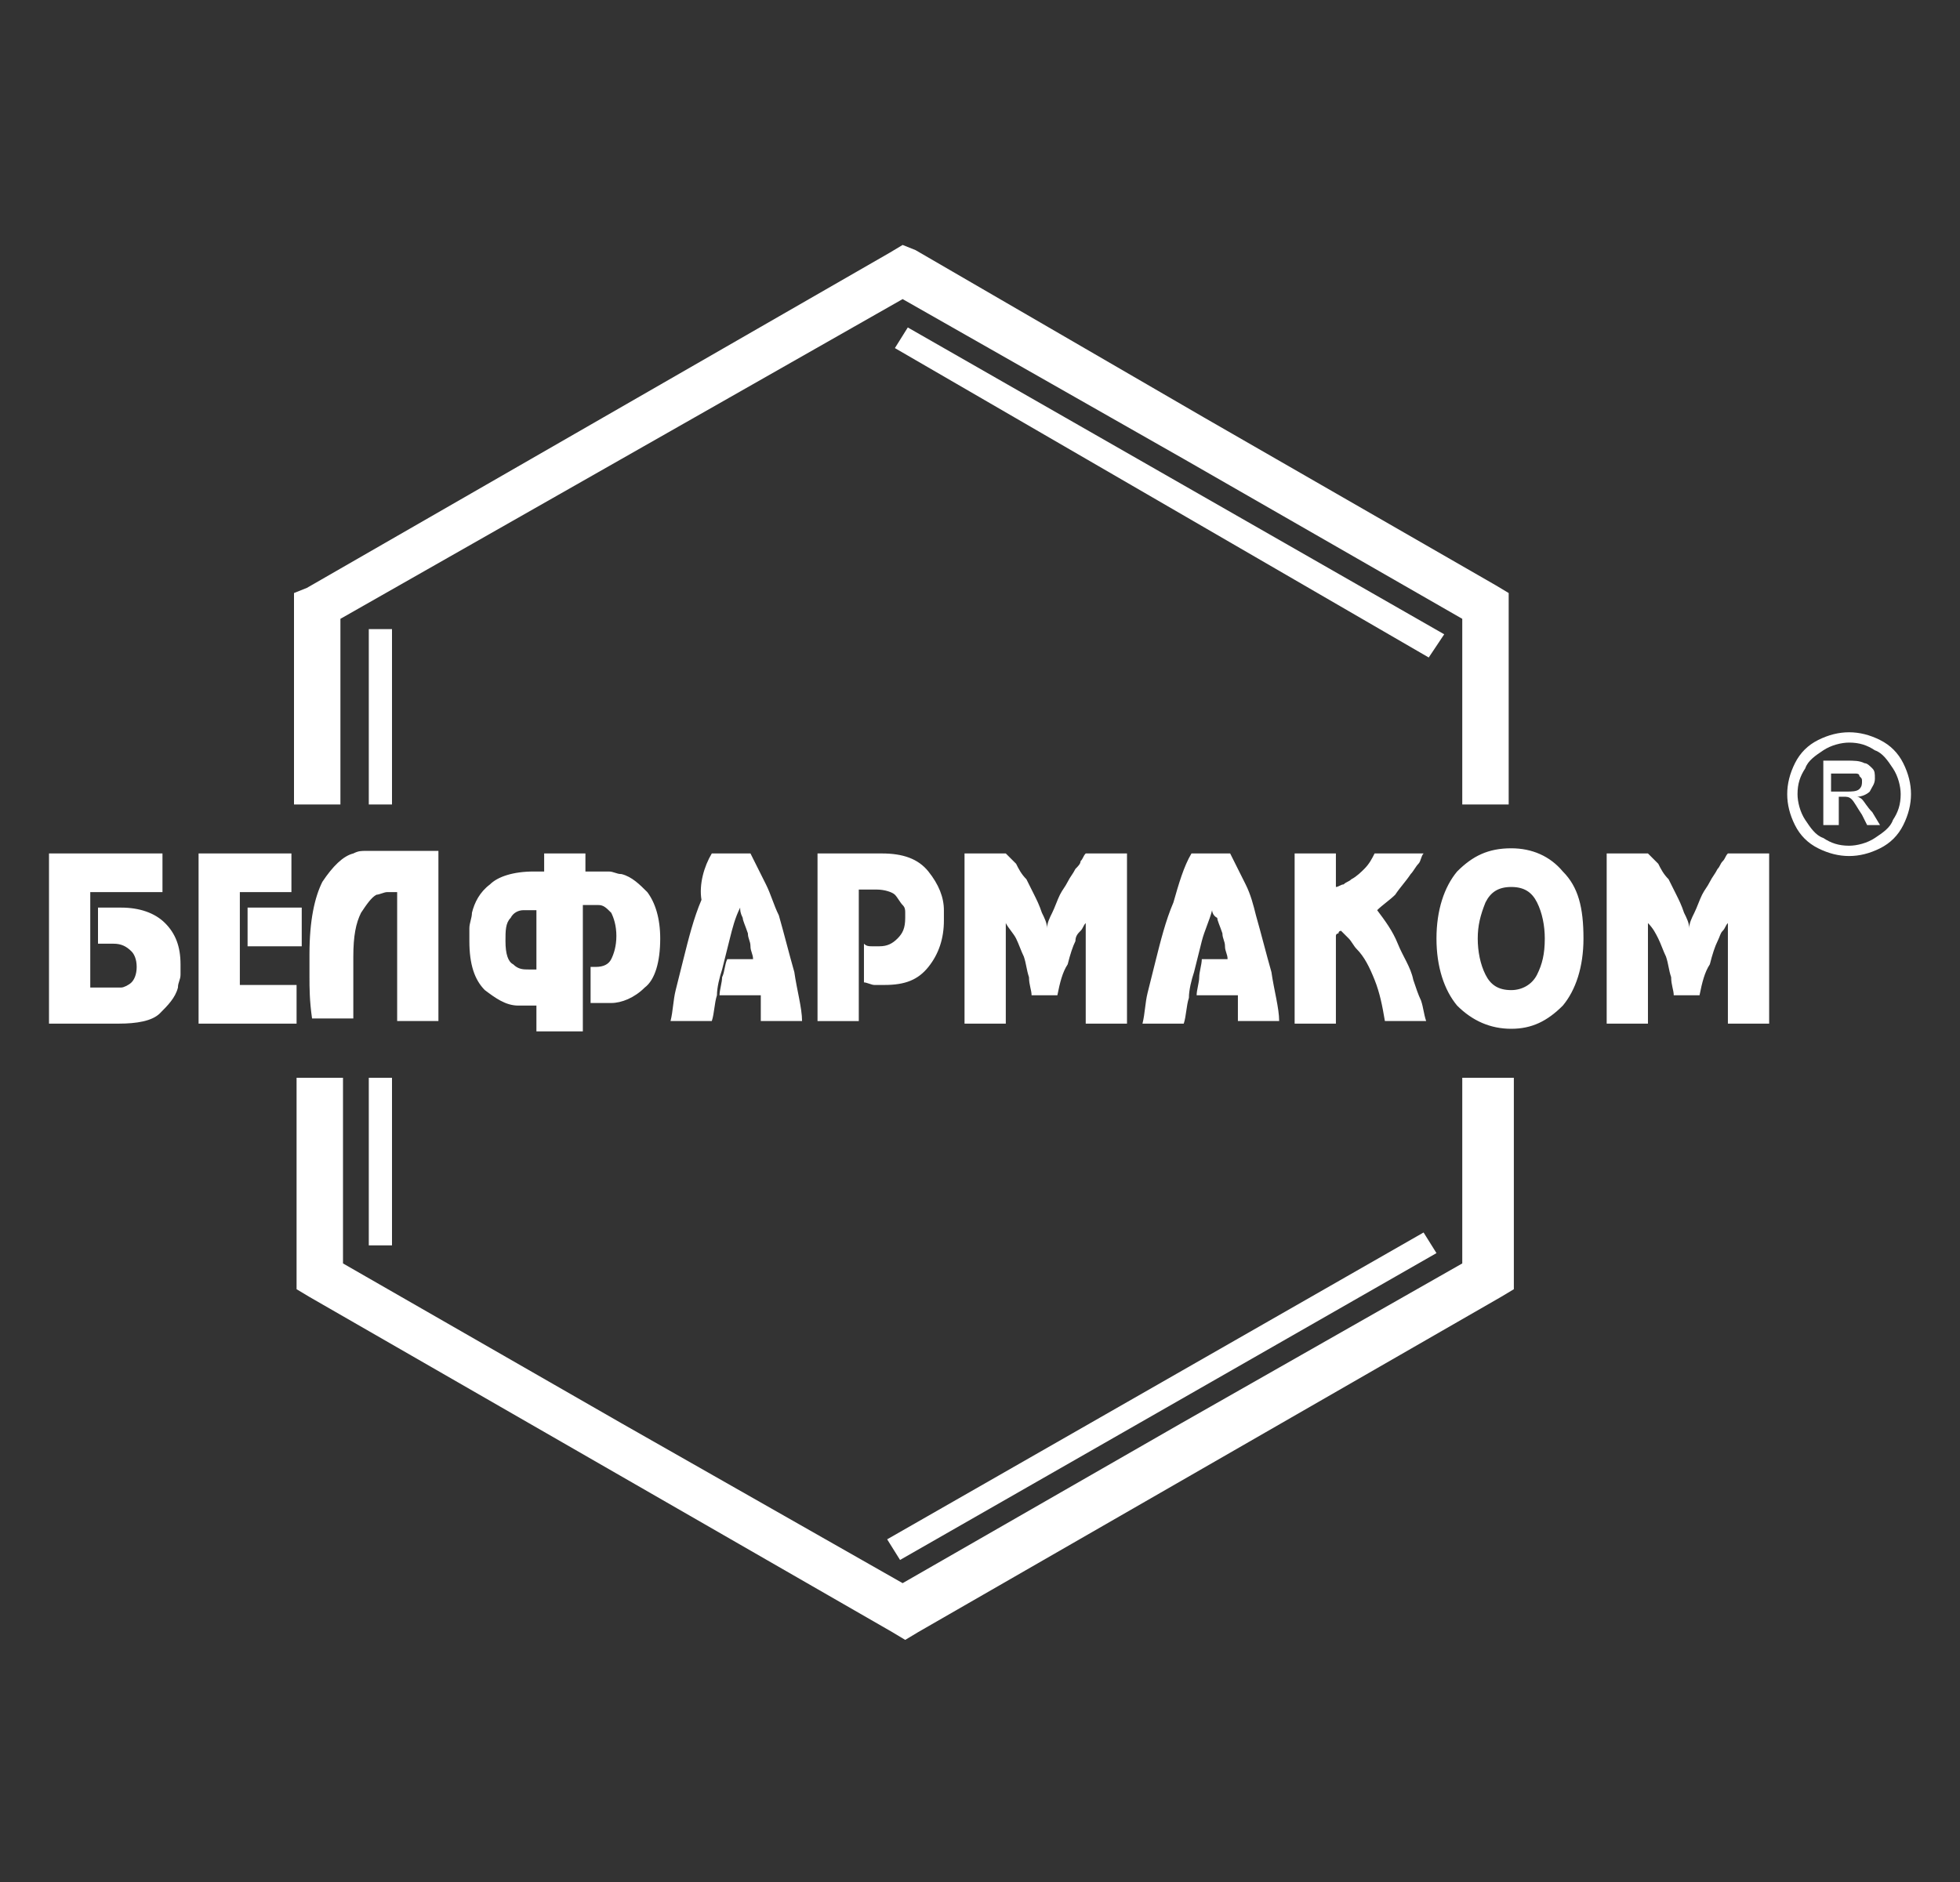
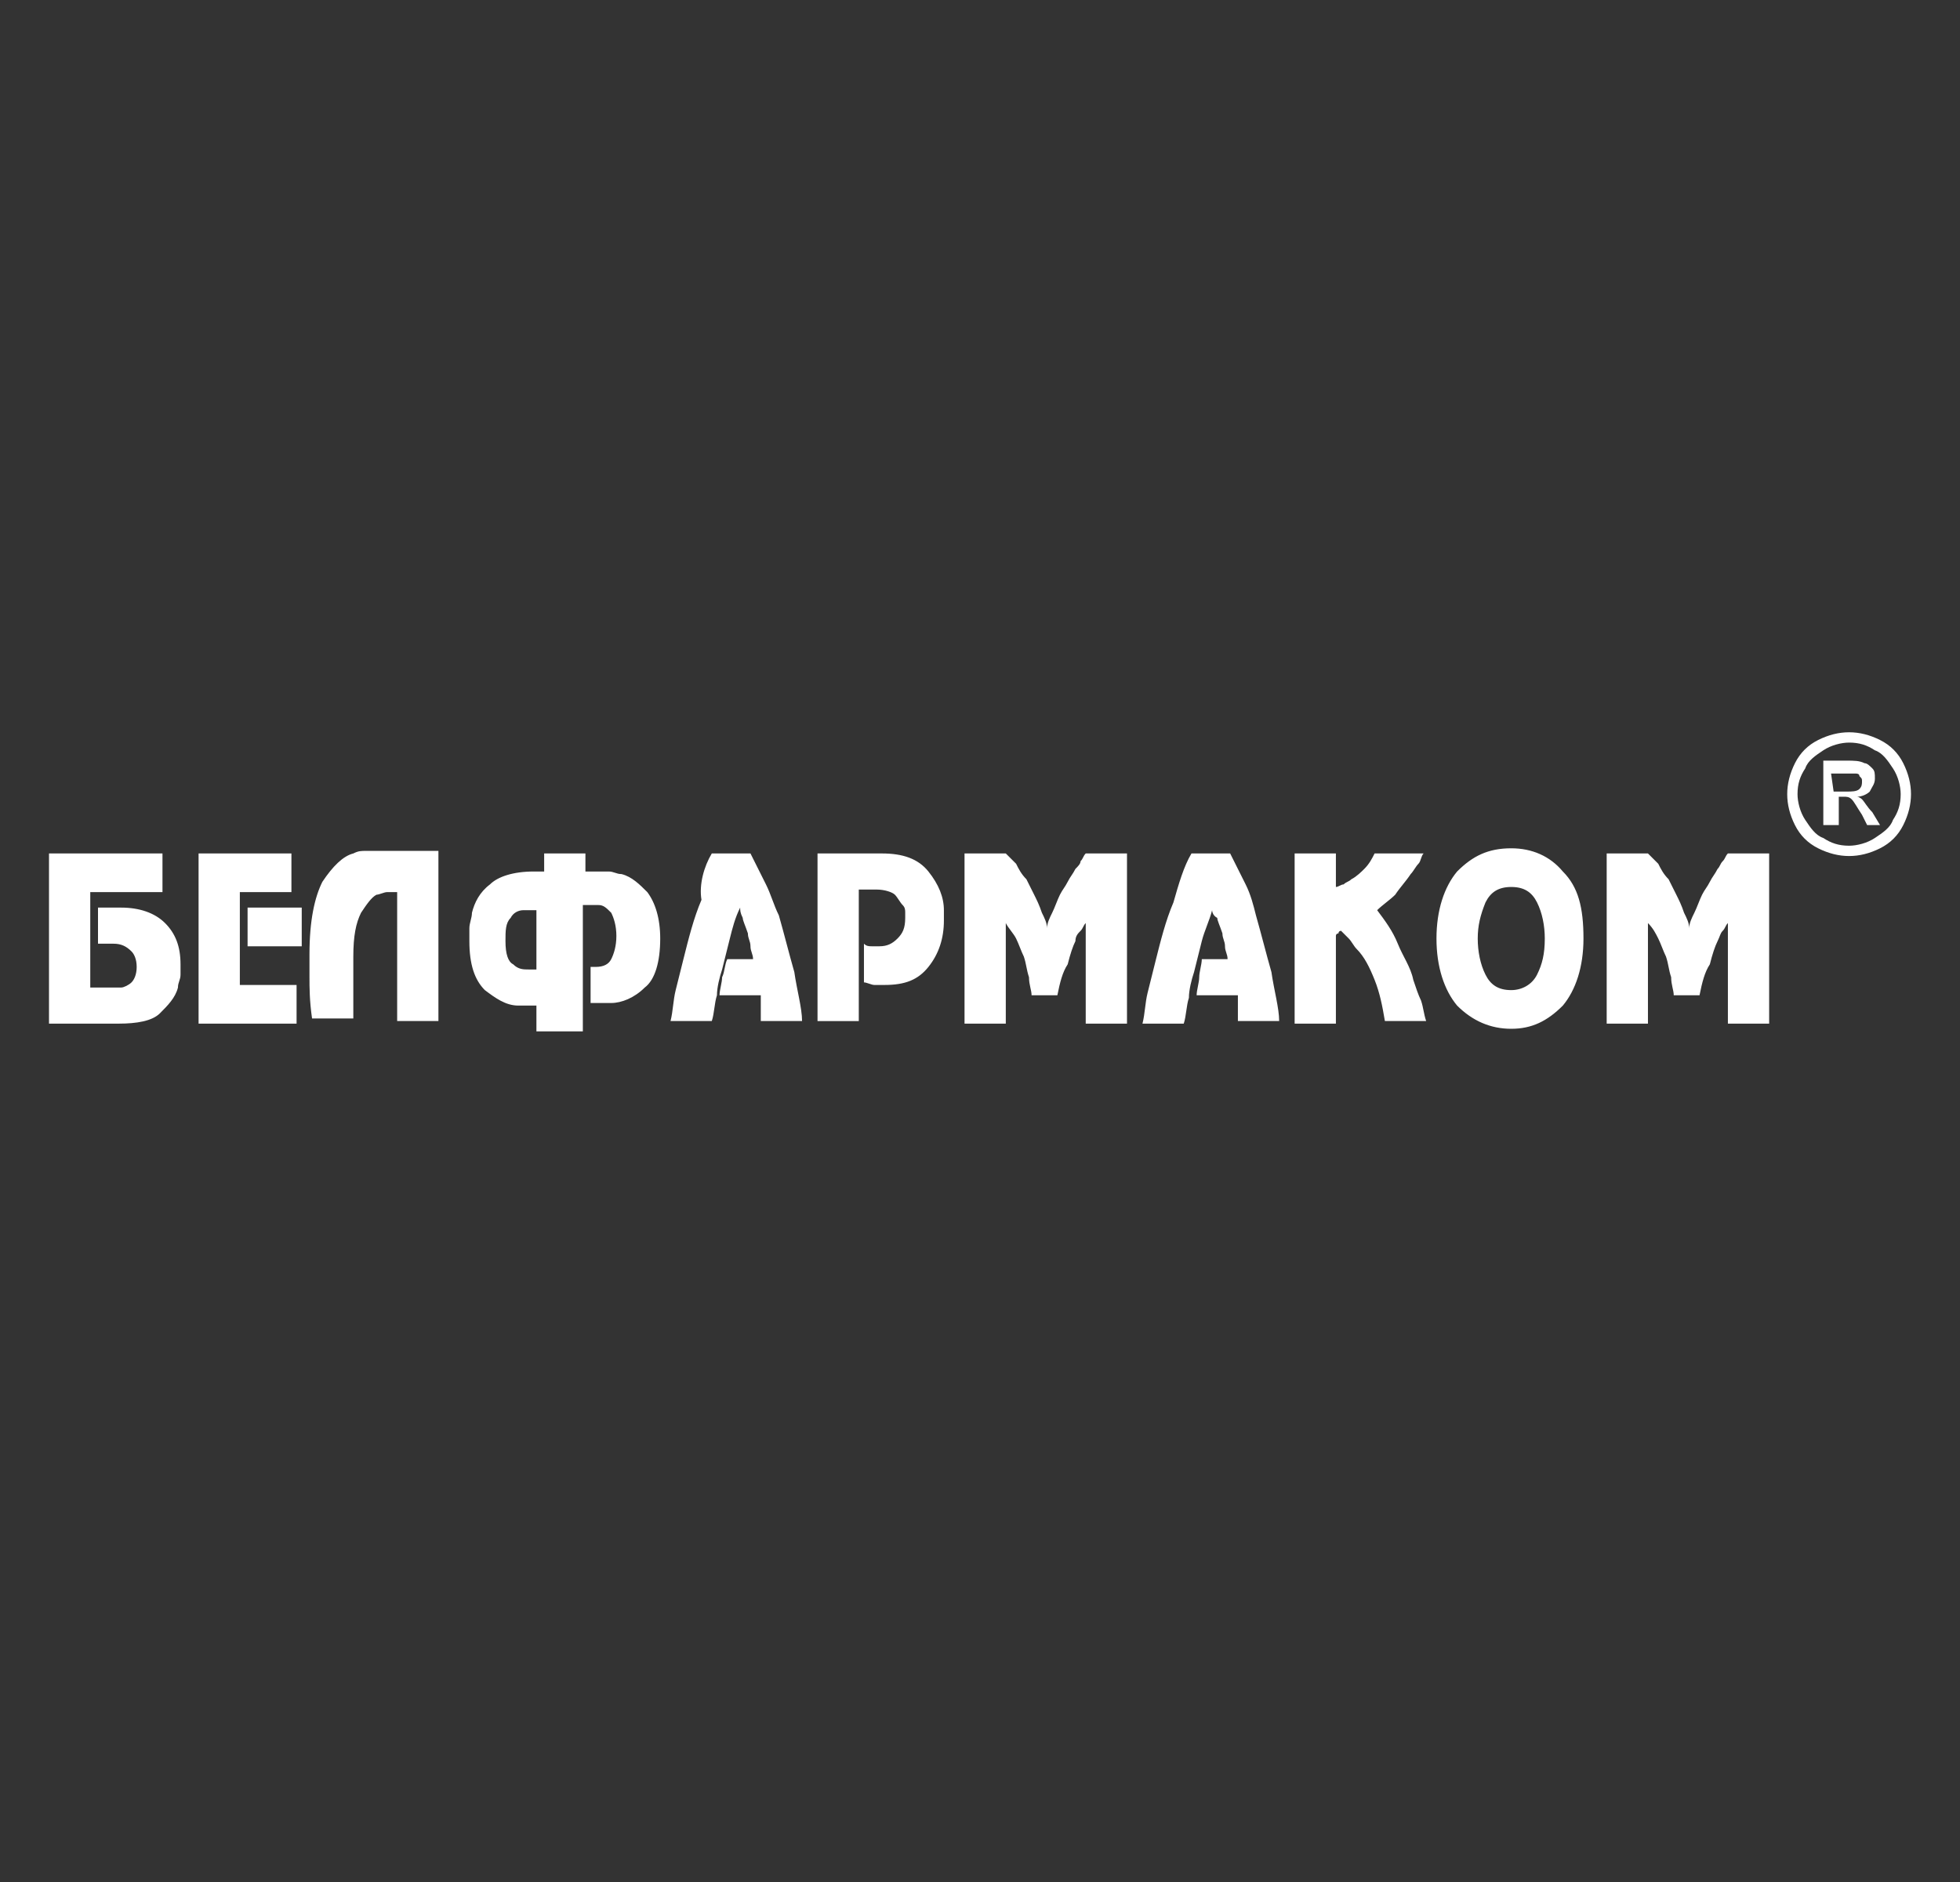
<svg xmlns="http://www.w3.org/2000/svg" version="1.1" id="Слой_1" x="0px" y="0px" viewBox="0 0 76 73" style="enable-background:new 0 0 76 73;" xml:space="preserve">
  <rect x="0" y="0" width="76" height="73" fill="#333333" stroke="none" />
  <style type="text/css">
	.st0{fill:#FFFFFF;}
</style>
  <g>
-     <path class="st0" d="M55.4,25.5L34.7,13.5l0.5-0.8l20.8,11.9L55.4,25.5z M58.5,41.8h-1.8V49l-10.9,6.2L35,61.4l-10.9-6.2h0L13.3,49   v-7.2h-1.8v7.7V50l0.5,0.3l11.3,6.5l11.3,6.5l0.5,0.3l0.5-0.3l11.3-6.5l11.3-6.5l0.5-0.3v-0.5V41.8z M35.5,9.7L35,9.5l-0.5,0.3   l-11.3,6.5v0l-11.3,6.5L11.4,23v0.5v7.7h1.8V24l10.9-6.2h0L35,11.6l10.9,6.2L56.7,24v7.2h1.8v-7.7V23l-0.5-0.3l-11.3-6.5L35.5,9.7z    M15.2,48.3h-0.9v-6.5h0.9V48.3z M15.2,31.2h-0.9v-6.8h0.9V31.2z M55.7,48.6L34.9,60.5l-0.5-0.8l20.8-11.9L55.7,48.6z" />
    <path class="st0" d="M65.9,38.6h-1c0-0.2-0.1-0.4-0.1-0.7c-0.1-0.3-0.1-0.5-0.2-0.8c-0.1-0.2-0.2-0.5-0.3-0.7   c-0.1-0.2-0.2-0.4-0.4-0.6v3.9h-1.6v-6.6h1.6c0.1,0.1,0.1,0.1,0.2,0.2c0.1,0.1,0.1,0.1,0.2,0.2c0.1,0.2,0.2,0.4,0.4,0.6   c0.1,0.2,0.2,0.4,0.3,0.6c0.1,0.2,0.2,0.4,0.3,0.7c0.1,0.2,0.2,0.4,0.2,0.6h0c0-0.2,0.1-0.4,0.2-0.6c0.1-0.2,0.2-0.5,0.3-0.7   c0.1-0.2,0.2-0.3,0.3-0.5c0.1-0.2,0.2-0.3,0.3-0.5c0.1-0.1,0.1-0.2,0.2-0.3c0.1-0.1,0.1-0.2,0.2-0.3h1.6v6.6H67v-3.9   c-0.1,0.1-0.1,0.2-0.2,0.3c-0.1,0.1-0.1,0.2-0.2,0.4c-0.1,0.2-0.2,0.5-0.3,0.9C66.1,37.7,66,38.1,65.9,38.6 M57.3,36.4   c0,0.5,0.1,1,0.3,1.4c0.2,0.4,0.5,0.6,1,0.6c0.4,0,0.8-0.2,1-0.6c0.2-0.4,0.3-0.8,0.3-1.4c0-0.5-0.1-1-0.3-1.4   c-0.2-0.4-0.5-0.6-1-0.6c-0.5,0-0.8,0.2-1,0.6C57.4,35.5,57.3,35.9,57.3,36.4 M55.7,36.4c0-1.1,0.3-2,0.8-2.6   c0.6-0.6,1.2-0.9,2.1-0.9c0.8,0,1.5,0.3,2,0.9c0.6,0.6,0.8,1.4,0.8,2.6c0,1.1-0.3,2-0.8,2.6c-0.6,0.6-1.2,0.9-2,0.9   c-0.8,0-1.5-0.3-2.1-0.9C56,38.4,55.7,37.5,55.7,36.4 M50.2,33.1h1.6v1.3c0.1,0,0.2-0.1,0.3-0.1c0.1-0.1,0.2-0.1,0.3-0.2   c0.2-0.1,0.4-0.3,0.5-0.4c0.2-0.2,0.3-0.4,0.4-0.6h1.9c-0.1,0.1-0.1,0.3-0.2,0.4c-0.1,0.1-0.2,0.3-0.3,0.4   c-0.2,0.3-0.4,0.5-0.6,0.8c-0.2,0.2-0.5,0.4-0.7,0.6c0.3,0.4,0.6,0.8,0.8,1.3c0.2,0.5,0.5,0.9,0.6,1.4c0.1,0.3,0.2,0.6,0.3,0.8   c0.1,0.3,0.1,0.5,0.2,0.8h-1.6c-0.1-0.6-0.2-1.1-0.4-1.6c-0.2-0.5-0.4-0.9-0.7-1.2c-0.1-0.1-0.2-0.3-0.3-0.4   c-0.1-0.1-0.2-0.2-0.3-0.3c0,0-0.1,0-0.1,0.1c0,0-0.1,0-0.1,0.1v3.4h-1.6V33.1z M46.2,33.1h1.5c0.2,0.4,0.4,0.8,0.6,1.2   c0.2,0.4,0.3,0.8,0.4,1.2c0.2,0.7,0.4,1.5,0.6,2.2c0.1,0.7,0.3,1.4,0.3,1.9h-1.6c0,0,0-0.1,0-0.1c0,0,0-0.1,0-0.1v0v0   c0,0,0-0.1,0-0.1c0-0.1,0-0.1,0-0.2c0-0.1,0-0.1,0-0.2c0,0,0-0.1,0-0.1c0,0,0,0,0,0c0,0,0,0,0,0c0,0,0-0.1,0-0.1c0,0,0-0.1,0-0.1   h-1.6c0-0.2,0.1-0.5,0.1-0.7c0-0.2,0.1-0.5,0.1-0.7h1c0-0.2-0.1-0.3-0.1-0.5c0-0.2-0.1-0.3-0.1-0.5c-0.1-0.3-0.2-0.5-0.2-0.6   C47,35.5,47,35.3,47,35.3c-0.1,0.4-0.3,0.8-0.4,1.2c-0.1,0.4-0.2,0.8-0.3,1.2c-0.1,0.3-0.2,0.7-0.2,1c-0.1,0.3-0.1,0.7-0.2,1h-1.6   c0.1-0.4,0.1-0.8,0.2-1.2c0.1-0.4,0.2-0.8,0.3-1.2c0.2-0.8,0.4-1.6,0.7-2.3C45.7,34.3,45.9,33.6,46.2,33.1 M41,38.6h-1   c0-0.2-0.1-0.4-0.1-0.7c-0.1-0.3-0.1-0.5-0.2-0.8c-0.1-0.2-0.2-0.5-0.3-0.7c-0.1-0.2-0.3-0.4-0.4-0.6v3.9h-1.6v-6.6H39   c0.1,0.1,0.1,0.1,0.2,0.2c0.1,0.1,0.1,0.1,0.2,0.2c0.1,0.2,0.2,0.4,0.4,0.6c0.1,0.2,0.2,0.4,0.3,0.6c0.1,0.2,0.2,0.4,0.3,0.7   c0.1,0.2,0.2,0.4,0.2,0.6h0c0-0.2,0.1-0.4,0.2-0.6c0.1-0.2,0.2-0.5,0.3-0.7c0.1-0.2,0.2-0.3,0.3-0.5c0.1-0.2,0.2-0.3,0.3-0.5   c0.1-0.1,0.2-0.2,0.2-0.3c0.1-0.1,0.1-0.2,0.2-0.3h1.6v6.6h-1.6v-3.9C42,35.9,42,36,41.9,36.1c-0.1,0.1-0.2,0.2-0.2,0.4   c-0.1,0.2-0.2,0.5-0.3,0.9C41.2,37.7,41.1,38.1,41,38.6 M31.6,33.1h2.6c0.8,0,1.4,0.2,1.8,0.7c0.4,0.5,0.6,1,0.6,1.5   c0,0.1,0,0.1,0,0.2c0,0.1,0,0.1,0,0.2c0,0.7-0.2,1.3-0.6,1.8c-0.4,0.5-0.9,0.7-1.7,0.7c-0.2,0-0.3,0-0.4,0c-0.1,0-0.3-0.1-0.4-0.1   v-1.5c0.1,0.1,0.2,0.1,0.3,0.1c0.1,0,0.2,0,0.3,0c0.3,0,0.5-0.1,0.7-0.3c0.2-0.2,0.3-0.4,0.3-0.8c0,0,0-0.1,0-0.2   c0-0.1,0-0.2-0.1-0.3c-0.1-0.1-0.2-0.3-0.3-0.4c-0.1-0.1-0.4-0.2-0.7-0.2h-0.7v5.1h-1.6V33.1z M27.6,33.1h1.5   c0.2,0.4,0.4,0.8,0.6,1.2c0.2,0.4,0.3,0.8,0.5,1.2c0.2,0.7,0.4,1.5,0.6,2.2c0.1,0.7,0.3,1.4,0.3,1.9h-1.6c0,0,0-0.1,0-0.1   c0,0,0-0.1,0-0.1v0v0c0,0,0-0.1,0-0.1c0-0.1,0-0.1,0-0.2c0-0.1,0-0.1,0-0.2c0,0,0-0.1,0-0.1c0,0,0,0,0,0c0,0,0,0,0,0   c0,0,0-0.1,0-0.1c0,0,0-0.1,0-0.1h-1.6c0-0.2,0.1-0.5,0.1-0.7c0.1-0.2,0.1-0.5,0.2-0.7h1c0-0.2-0.1-0.3-0.1-0.5   c0-0.2-0.1-0.3-0.1-0.5c-0.1-0.3-0.2-0.5-0.2-0.6c-0.1-0.2-0.1-0.3-0.1-0.4c-0.2,0.4-0.3,0.8-0.4,1.2c-0.1,0.4-0.2,0.8-0.3,1.2   c-0.1,0.3-0.2,0.7-0.2,1c-0.1,0.3-0.1,0.7-0.2,1h-1.6c0.1-0.4,0.1-0.8,0.2-1.2c0.1-0.4,0.2-0.8,0.3-1.2c0.2-0.8,0.4-1.6,0.7-2.3   C27.1,34.3,27.3,33.6,27.6,33.1 M20.8,40v-4.7c0,0-0.1,0-0.1,0c-0.1,0-0.1,0-0.2,0c0,0-0.1,0-0.1,0c0,0-0.1,0-0.1,0   c-0.2,0-0.4,0.1-0.5,0.3c-0.2,0.2-0.2,0.5-0.2,0.9c0,0.5,0.1,0.8,0.3,0.9c0.2,0.2,0.4,0.2,0.6,0.2h0.1c0,0,0,0,0.1,0c0,0,0,0,0.1,0   c0,0,0,0,0.1,0V39c-0.1,0-0.2,0-0.3,0c-0.1,0-0.2,0-0.3,0c0,0-0.1,0-0.1,0c0,0-0.1,0-0.1,0c-0.5,0-0.9-0.3-1.3-0.6   c-0.4-0.4-0.6-1-0.6-1.9c0-0.1,0-0.3,0-0.5c0-0.2,0.1-0.4,0.1-0.6c0.1-0.4,0.3-0.8,0.7-1.1c0.3-0.3,0.9-0.5,1.7-0.5h0.4v-0.7h1.6   v0.7h0.4c0.1,0,0.3,0,0.5,0c0.2,0,0.3,0.1,0.5,0.1c0.4,0.1,0.7,0.4,1,0.7c0.3,0.4,0.5,1,0.5,1.8c0,0.9-0.2,1.6-0.6,1.9   c-0.4,0.4-0.9,0.6-1.3,0.6c0,0-0.1,0-0.1,0c0,0-0.1,0-0.1,0c-0.1,0-0.2,0-0.3,0c-0.1,0-0.2,0-0.3,0v-1.4c0,0,0.1,0,0.1,0   c0,0,0.1,0,0.1,0c0.3,0,0.5-0.1,0.6-0.3c0.1-0.2,0.2-0.5,0.2-0.9c0-0.4-0.1-0.7-0.2-0.9c-0.2-0.2-0.3-0.3-0.5-0.3   c-0.1,0-0.1,0-0.2,0c-0.1,0-0.1,0-0.2,0c-0.1,0-0.1,0-0.1,0c0,0-0.1,0-0.1,0V40H20.8z M15.5,34.6h-0.2c-0.1,0-0.2,0-0.3,0   c-0.1,0-0.3,0.1-0.4,0.1c-0.2,0.1-0.4,0.4-0.6,0.7c-0.2,0.4-0.3,0.9-0.3,1.7c0,0.2,0,0.4,0,0.6c0,0.2,0,0.5,0,0.7   c0,0.2,0,0.4,0,0.6c0,0.2,0,0.4,0,0.5h-1.6c-0.1-0.7-0.1-1.2-0.1-1.6c0-0.4,0-0.7,0-0.9c0-1.3,0.2-2.2,0.5-2.8   c0.4-0.6,0.8-1,1.2-1.1c0.2-0.1,0.3-0.1,0.5-0.1c0.2,0,0.3,0,0.4,0H17v6.6h-1.6V34.6z M11.6,35.2H9.6v1.5h2.1V35.2z M11.3,33.1v1.5   h-2v3.6h2.2v1.5H7.7v-6.6H11.3z M1.9,33.1h4.4v1.5H3.5v3.7h0.8c0.1,0,0.1,0,0.2,0c0.1,0,0.2,0,0.2,0c0.1,0,0.3-0.1,0.4-0.2   c0.1-0.1,0.2-0.3,0.2-0.6c0-0.3-0.1-0.5-0.2-0.6c-0.2-0.2-0.4-0.3-0.7-0.3c0,0-0.1,0-0.1,0c0,0-0.1,0-0.1,0c-0.1,0-0.1,0-0.2,0   c-0.1,0-0.1,0-0.2,0v-1.4c0.1,0,0.2,0,0.3,0c0.1,0,0.2,0,0.2,0c0.1,0,0.1,0,0.2,0c0.1,0,0.1,0,0.2,0c0.7,0,1.3,0.2,1.7,0.6   c0.4,0.4,0.6,0.9,0.6,1.6c0,0.1,0,0.3,0,0.4c0,0.2-0.1,0.3-0.1,0.5c-0.1,0.4-0.4,0.7-0.7,1c-0.3,0.3-0.9,0.4-1.6,0.4H1.9V33.1z" />
-     <path class="st0" d="M71.1,30.7h0.5c0.2,0,0.4,0,0.5-0.1c0.1-0.1,0.1-0.2,0.1-0.3c0-0.1,0-0.1-0.1-0.2c0-0.1-0.1-0.1-0.2-0.1   c-0.1,0-0.2,0-0.4,0h-0.5V30.7z M70.7,32.1v-2.6h0.9c0.3,0,0.5,0,0.7,0.1c0.1,0,0.2,0.1,0.3,0.2c0.1,0.1,0.1,0.2,0.1,0.4   c0,0.2-0.1,0.3-0.2,0.5c-0.1,0.1-0.3,0.2-0.5,0.2c0.1,0,0.2,0.1,0.2,0.1c0.1,0.1,0.2,0.3,0.4,0.5l0.3,0.5h-0.5l-0.2-0.4   c-0.2-0.3-0.3-0.5-0.4-0.6c-0.1-0.1-0.2-0.1-0.3-0.1h-0.2v1.1H70.7z M71.7,28.8c-0.3,0-0.7,0.1-1,0.3c-0.3,0.2-0.6,0.4-0.7,0.7   c-0.2,0.3-0.3,0.6-0.3,1c0,0.3,0.1,0.7,0.3,1c0.2,0.3,0.4,0.6,0.7,0.7c0.3,0.2,0.6,0.3,1,0.3c0.3,0,0.7-0.1,1-0.3   c0.3-0.2,0.6-0.4,0.7-0.7c0.2-0.3,0.3-0.6,0.3-1c0-0.3-0.1-0.7-0.3-1c-0.2-0.3-0.4-0.6-0.7-0.7C72.4,28.9,72.1,28.8,71.7,28.8    M71.7,28.4c0.4,0,0.8,0.1,1.2,0.3c0.4,0.2,0.7,0.5,0.9,0.9c0.2,0.4,0.3,0.8,0.3,1.2c0,0.4-0.1,0.8-0.3,1.2   c-0.2,0.4-0.5,0.7-0.9,0.9c-0.4,0.2-0.8,0.3-1.2,0.3c-0.4,0-0.8-0.1-1.2-0.3c-0.4-0.2-0.7-0.5-0.9-0.9c-0.2-0.4-0.3-0.8-0.3-1.2   c0-0.4,0.1-0.8,0.3-1.2c0.2-0.4,0.5-0.7,0.9-0.9C70.9,28.5,71.3,28.4,71.7,28.4" />
+     <path class="st0" d="M71.1,30.7h0.5c0.2,0,0.4,0,0.5-0.1c0.1-0.1,0.1-0.2,0.1-0.3c0-0.1,0-0.1-0.1-0.2c0-0.1-0.1-0.1-0.2-0.1   c-0.1,0-0.2,0-0.4,0h-0.5z M70.7,32.1v-2.6h0.9c0.3,0,0.5,0,0.7,0.1c0.1,0,0.2,0.1,0.3,0.2c0.1,0.1,0.1,0.2,0.1,0.4   c0,0.2-0.1,0.3-0.2,0.5c-0.1,0.1-0.3,0.2-0.5,0.2c0.1,0,0.2,0.1,0.2,0.1c0.1,0.1,0.2,0.3,0.4,0.5l0.3,0.5h-0.5l-0.2-0.4   c-0.2-0.3-0.3-0.5-0.4-0.6c-0.1-0.1-0.2-0.1-0.3-0.1h-0.2v1.1H70.7z M71.7,28.8c-0.3,0-0.7,0.1-1,0.3c-0.3,0.2-0.6,0.4-0.7,0.7   c-0.2,0.3-0.3,0.6-0.3,1c0,0.3,0.1,0.7,0.3,1c0.2,0.3,0.4,0.6,0.7,0.7c0.3,0.2,0.6,0.3,1,0.3c0.3,0,0.7-0.1,1-0.3   c0.3-0.2,0.6-0.4,0.7-0.7c0.2-0.3,0.3-0.6,0.3-1c0-0.3-0.1-0.7-0.3-1c-0.2-0.3-0.4-0.6-0.7-0.7C72.4,28.9,72.1,28.8,71.7,28.8    M71.7,28.4c0.4,0,0.8,0.1,1.2,0.3c0.4,0.2,0.7,0.5,0.9,0.9c0.2,0.4,0.3,0.8,0.3,1.2c0,0.4-0.1,0.8-0.3,1.2   c-0.2,0.4-0.5,0.7-0.9,0.9c-0.4,0.2-0.8,0.3-1.2,0.3c-0.4,0-0.8-0.1-1.2-0.3c-0.4-0.2-0.7-0.5-0.9-0.9c-0.2-0.4-0.3-0.8-0.3-1.2   c0-0.4,0.1-0.8,0.3-1.2c0.2-0.4,0.5-0.7,0.9-0.9C70.9,28.5,71.3,28.4,71.7,28.4" />
  </g>
</svg>